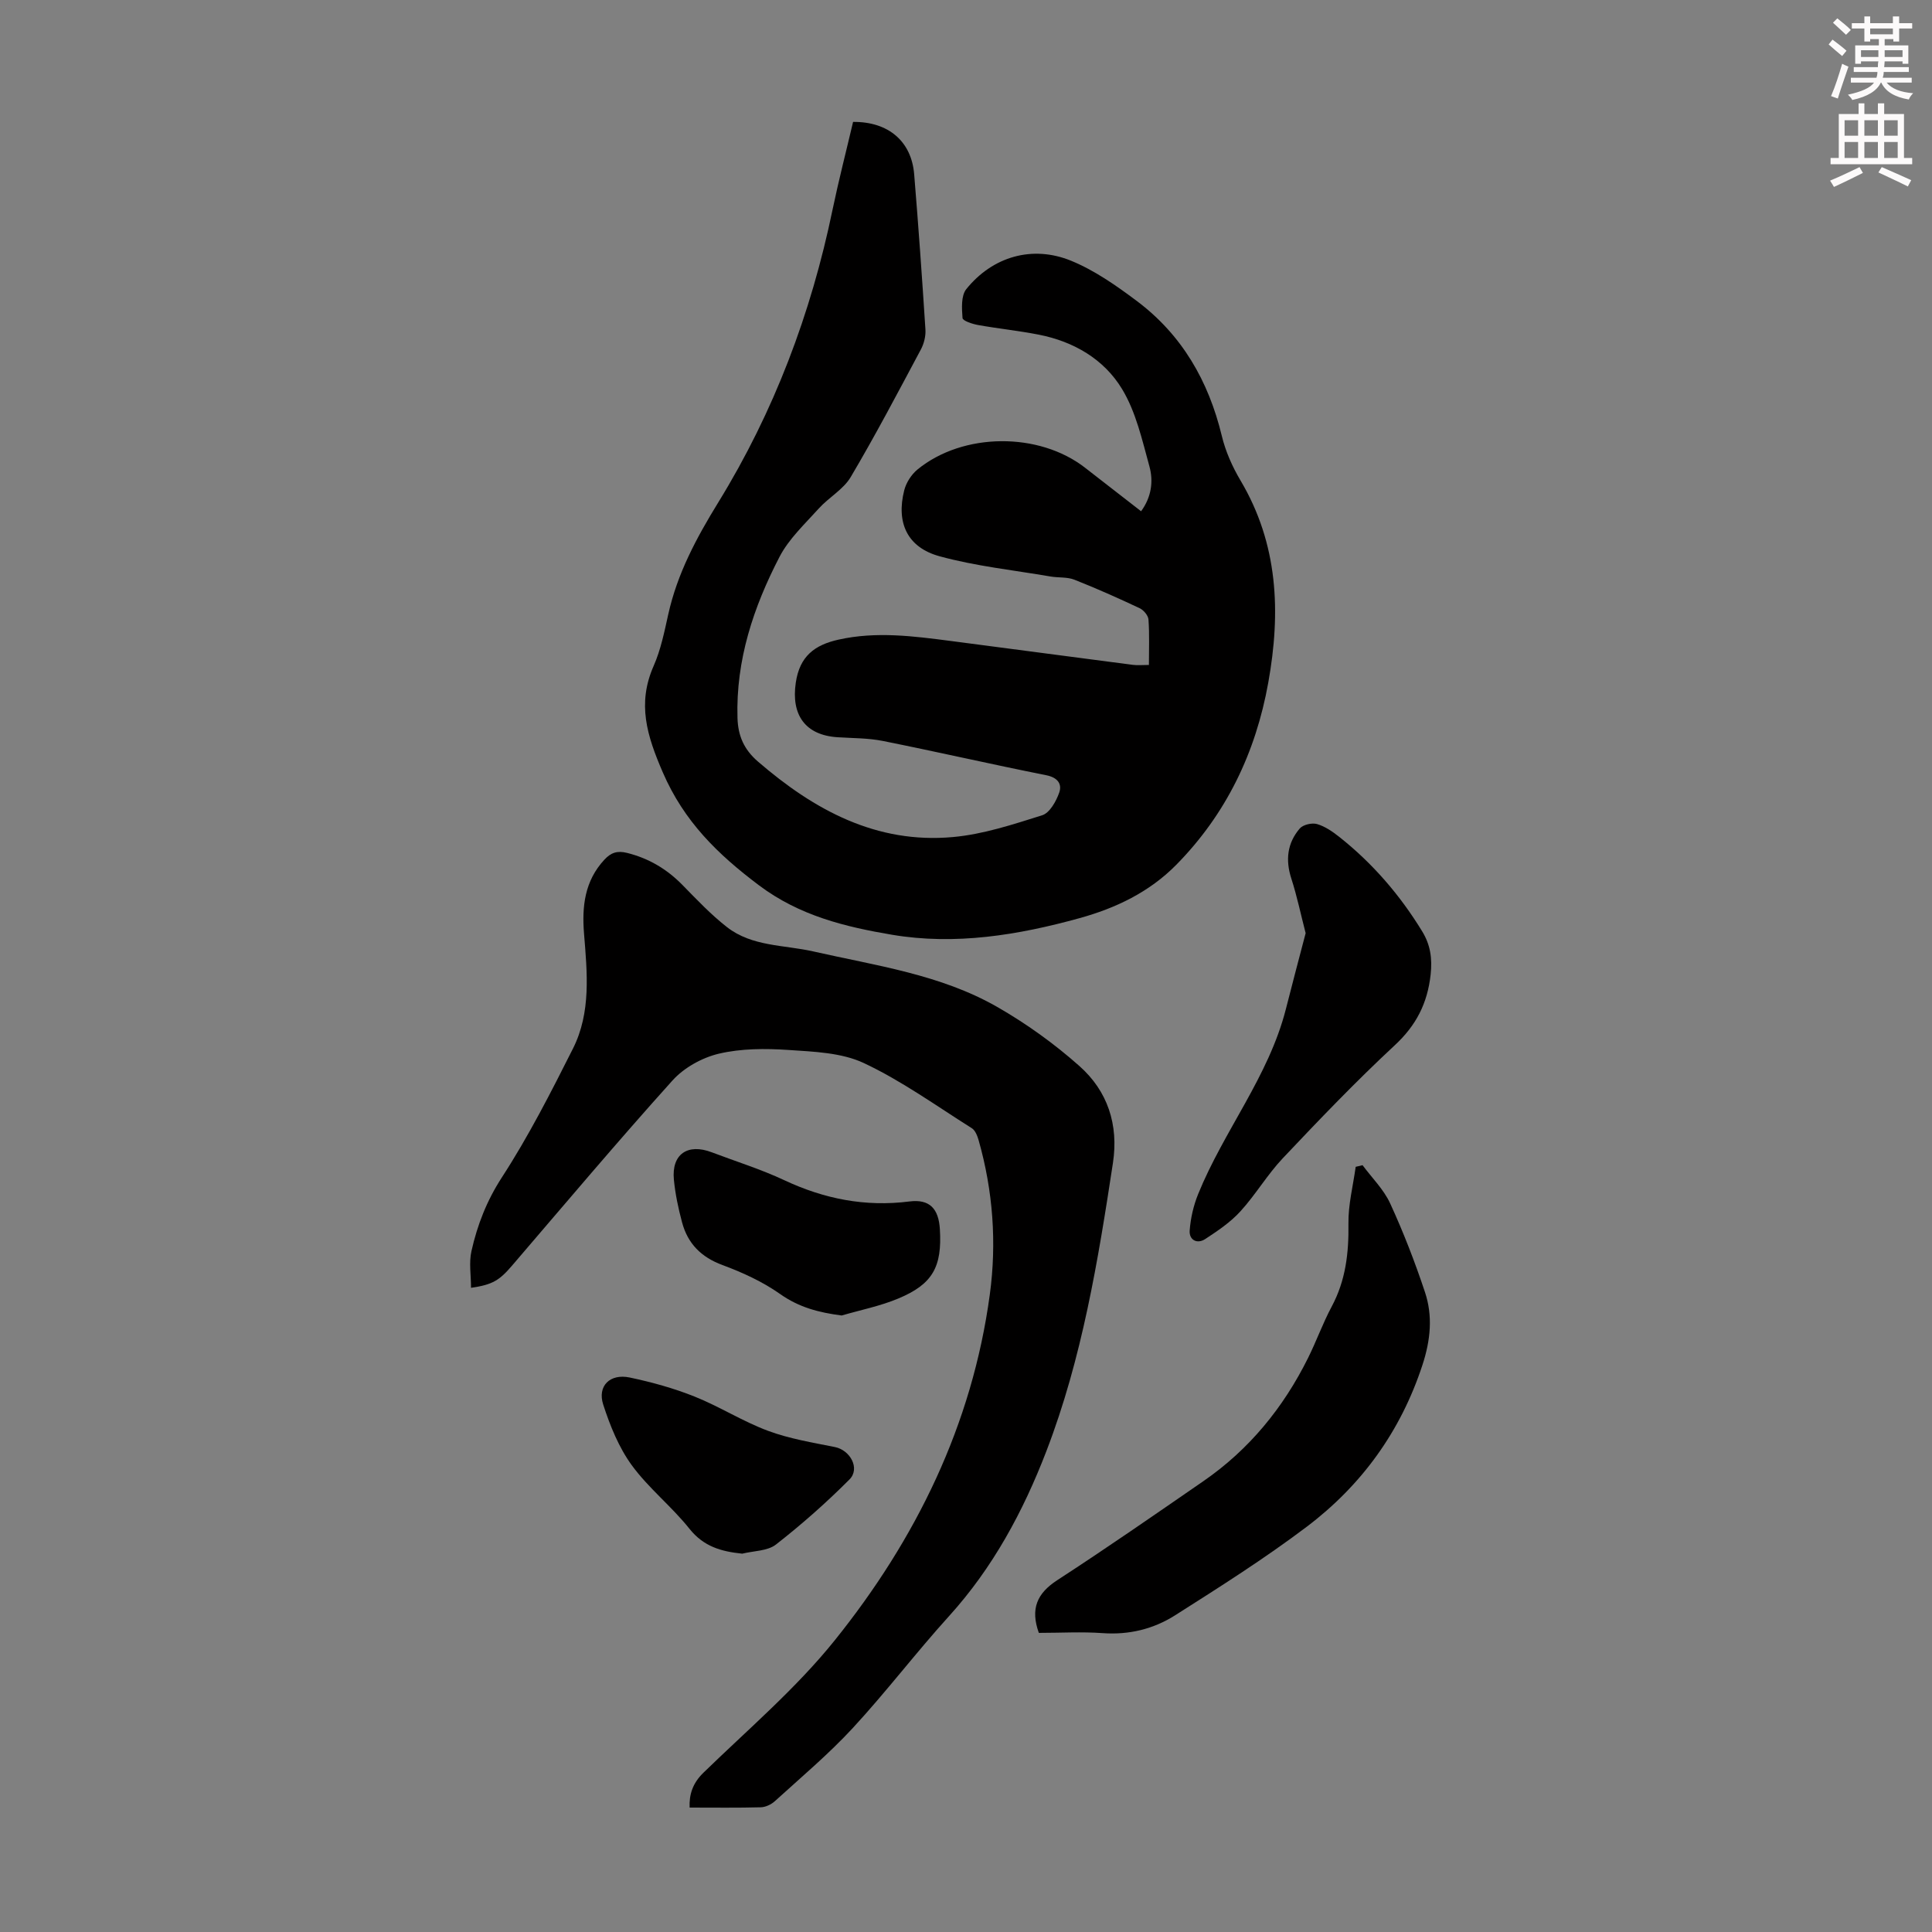
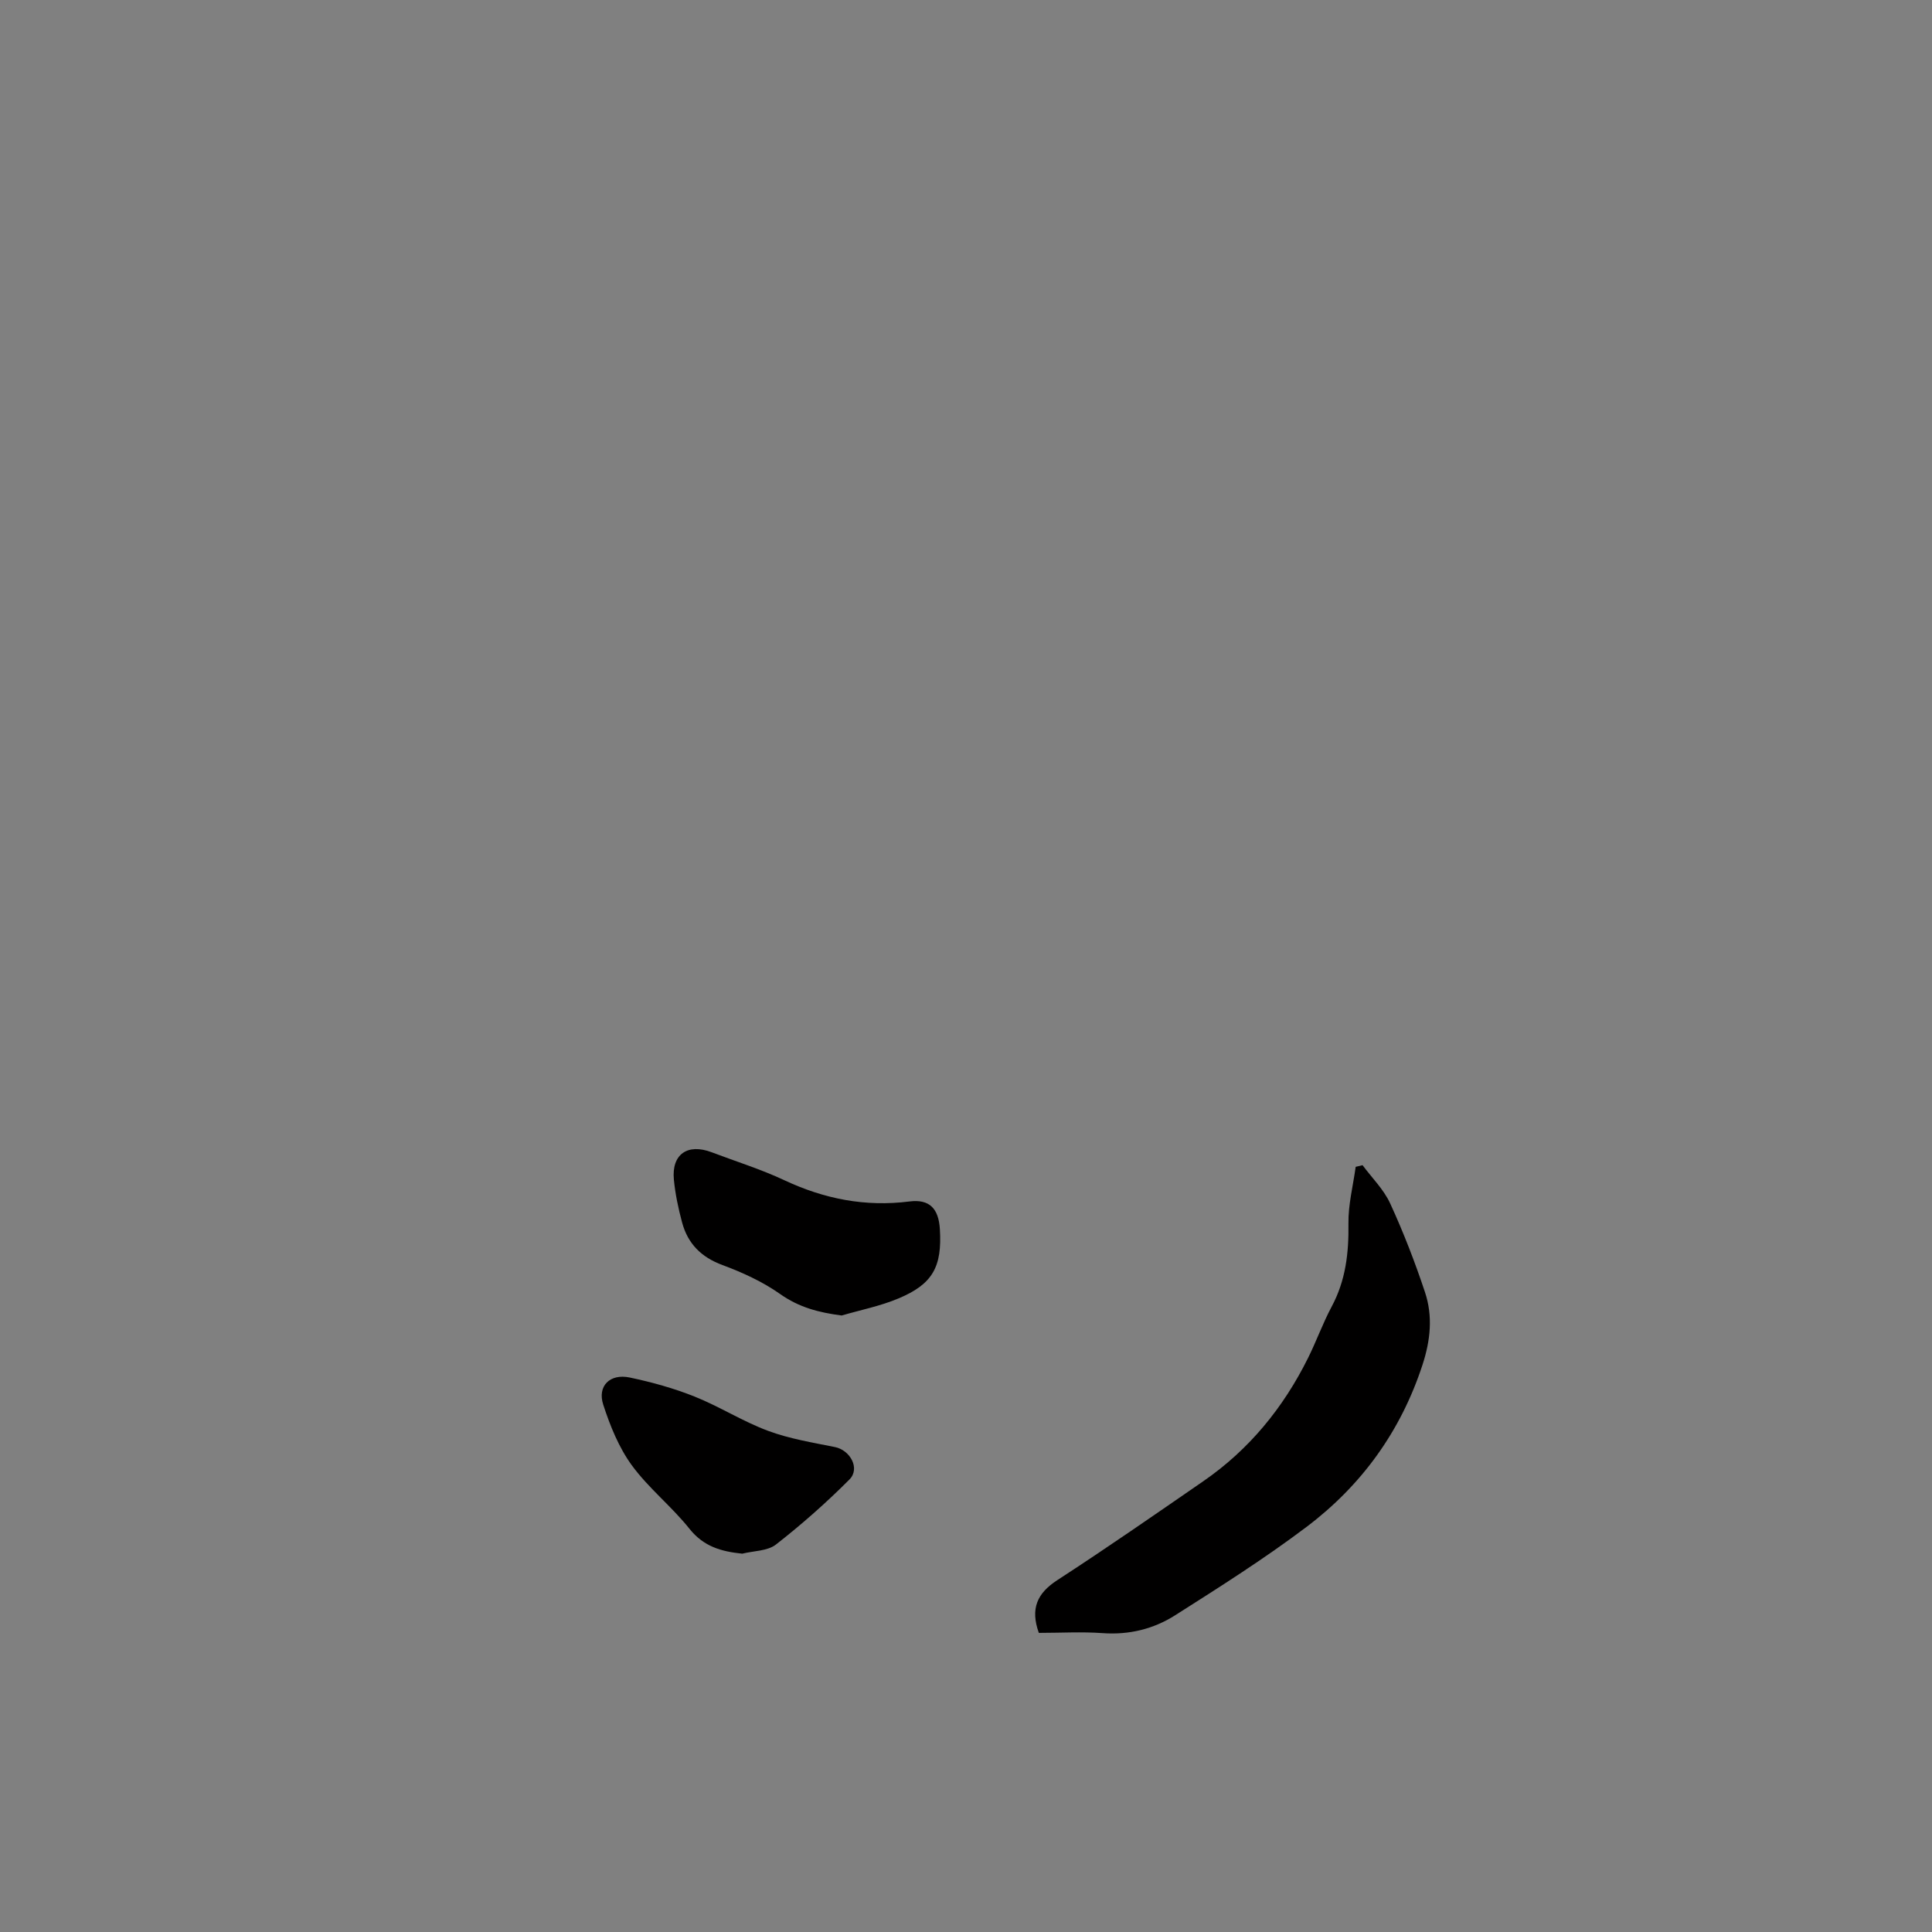
<svg xmlns="http://www.w3.org/2000/svg" enable-background="new 0 0 400 400" viewBox="0 0 400 400">
  <rect x="0" y="0" width="400" height="400" fill="#808080" stroke="none" />
-   <path d="m378.6 9.2.8-1c.9.7 1.9 1.4 2.9 2.3l-.9 1.1c-1.1-.9-2-1.7-2.8-2.4zm.5 10.7c.9-2.1 1.6-4.3 2.3-6.7.4.2.8.4 1.3.6-.7 2.1-1.5 4.3-2.2 6.6zm.4-15.2.9-.9c1 .8 2 1.6 2.8 2.4l-1 1c-1-.9-1.9-1.8-2.7-2.5zm12.5-1.3h1.2v1.4h2.7v1.1h-2.7v2.7h-1.2v-.5h-1.8v1.3h4.9v3.8h-1.2v-.5h-3.7c0 .4-.1.9-.1 1.2h5.1v1h-5.2c0 .5-.1.9-.2 1.2h6v1h-5.2c1.1 1.3 2.9 2 5.5 2.2-.4.4-.7.8-.9 1.3-2.9-.5-4.8-1.6-5.7-3.5h-.1c-.8 1.7-2.7 2.9-5.9 3.6-.2-.4-.6-.8-.9-1.1 2.8-.6 4.6-1.4 5.4-2.5h-4.8v-1h5.3c.1-.3.2-.7.2-1.2h-4.9v-1h5c0-.4 0-.8.1-1.2h-3.6v.5h-1.2v-3.8h4.9v-1.3h-1.8v.5h-1.2v-2.7h-2.6v-1.1h2.6v-1.4h1.2v1.4h4.7v-1.4zm-6.7 8.4h3.6c0-.4 0-.9 0-1.4h-3.6zm1.9-4.7h4.7v-1.2h-4.7zm6.7 3.3h-3.7v1.4h3.7z" fill="#fcfafa" />
-   <path d="m384.7 21.4h1.3v2.2h2.8v-2.2h1.3v2.2h4.1v9.1h1.7v1.3h-16.9v-1.3h1.7v-9.1h4.1v-2.2zm.3 13.2.7 1.2c-1.8.9-3.8 1.9-6 2.9-.2-.4-.5-.8-.8-1.3 2.4-1 4.4-2 6.1-2.8zm-3.1-6.5h2.8v-3.2h-2.8zm0 4.6h2.8v-3.3h-2.8zm4.1-4.6h2.8v-3.2h-2.8zm0 4.6h2.8v-3.3h-2.8zm3.6 1.9c2.1.9 4.1 1.8 6.1 2.7l-.7 1.3c-2.2-1.1-4.2-2-6.1-2.9zm3.3-9.7h-2.8v3.2h2.8zm-2.8 7.8h2.8v-3.3h-2.8z" fill="#fcfafa" />
  <g fill="#010000">
-     <path d="m176.62 25.24c7.31-.07 12.09 4.02 12.65 10.84.88 10.7 1.64 21.41 2.33 32.13.09 1.36-.29 2.91-.93 4.12-4.74 8.87-9.42 17.79-14.54 26.44-1.52 2.57-4.54 4.21-6.61 6.51-2.88 3.2-6.19 6.27-8.13 10.01-5.39 10.4-9.06 21.38-8.7 33.37.11 3.67 1.33 6.5 4.22 9 11.65 10.06 24.54 17.09 40.42 15.64 6.25-.57 12.41-2.61 18.45-4.51 1.54-.49 2.88-2.87 3.51-4.66.65-1.82-.31-3.16-2.69-3.63-11.29-2.25-22.51-4.83-33.8-7.09-3.04-.61-6.22-.57-9.35-.77-6.77-.42-9.68-4.66-8.69-11.31.81-5.49 3.92-7.8 8.84-8.9 7.83-1.75 15.58-.72 23.35.29 12.53 1.62 25.04 3.31 37.57 4.93.96.13 1.95.02 3.35.02 0-3.21.13-6.32-.09-9.4-.06-.84-1-1.96-1.83-2.35-4.45-2.09-8.94-4.1-13.51-5.9-1.5-.59-3.29-.38-4.93-.66-7.68-1.32-15.5-2.14-22.98-4.19-6.69-1.83-9.02-6.94-7.32-13.66.4-1.58 1.48-3.27 2.75-4.31 9.42-7.7 25.15-7.79 34.69-.36 3.79 2.95 7.58 5.89 11.6 9.01 2.16-2.95 2.57-6.22 1.73-9.27-1.51-5.48-2.79-11.29-5.68-16.05-3.73-6.16-9.99-9.82-17.22-11.24-4.17-.82-8.41-1.25-12.59-2-1.17-.21-3.17-.87-3.21-1.44-.15-2-.32-4.62.78-5.99 5.43-6.74 13.67-9.16 21.71-5.87 4.85 1.99 9.33 5.13 13.56 8.3 9.38 7.02 14.89 16.6 17.63 27.95.77 3.21 2.18 6.38 3.87 9.23 7.83 13.19 8.37 27.29 5.75 41.87-2.6 14.47-8.68 27.18-19.05 37.71-5.58 5.66-12.54 8.98-20.05 11.05-12.7 3.51-25.7 5.64-38.8 3.43-9.7-1.64-19.16-3.93-27.56-10.25-8.56-6.44-15.5-13.21-19.9-23.38-3.29-7.61-5.34-14.22-1.88-22.05 1.47-3.34 2.21-7.04 3.01-10.63 1.88-8.48 5.82-15.82 10.39-23.25 11.49-18.68 19.19-39.05 23.64-60.6 1.27-6.08 2.83-12.12 4.24-18.13z" />
-     <path d="m142.78 374.24c-.12-2.67.61-5.04 2.86-7.22 9.22-8.97 19.15-17.41 27.16-27.38 16.84-20.95 28.48-44.63 32.13-71.63 1.45-10.73.66-21.45-2.31-31.92-.26-.91-.7-2.06-1.42-2.51-7.37-4.64-14.51-9.8-22.34-13.48-4.64-2.18-10.37-2.36-15.66-2.72-4.76-.32-9.75-.31-14.35.77-3.48.82-7.23 2.9-9.61 5.54-11.3 12.55-22.19 25.47-33.19 38.3-2.65 3.09-4.03 3.99-8.53 4.64 0-2.61-.45-5.22.09-7.61 1.22-5.42 3.17-10.44 6.32-15.29 5.51-8.49 10.14-17.58 14.7-26.64 3.77-7.5 2.94-15.71 2.29-23.76-.46-5.65.12-10.94 4.21-15.34 1.35-1.46 2.66-1.92 4.72-1.4 4.49 1.13 8.21 3.34 11.43 6.62 2.96 3.02 5.9 6.14 9.22 8.73 5.19 4.06 11.82 3.67 17.87 5.04 12.95 2.94 26.3 4.76 38.03 11.46 6.07 3.47 11.87 7.64 17.09 12.28 5.82 5.17 8.14 12.11 6.93 20.07-3.08 20.24-6.39 40.44-13.78 59.66-4.8 12.48-11.07 24.13-20.17 34.17-6.83 7.54-13 15.67-19.9 23.14-5 5.41-10.69 10.19-16.15 15.16-.75.68-1.93 1.24-2.92 1.26-4.79.13-9.58.06-14.72.06z" />
    <path d="m215.08 338.07c-1.79-4.99-.37-8.19 3.81-10.91 10.21-6.63 20.21-13.57 30.24-20.49 9.5-6.55 16.58-15.23 21.69-25.52 1.74-3.5 3.06-7.21 4.9-10.65 2.9-5.42 3.55-11.12 3.46-17.16-.06-3.91.96-7.84 1.5-11.76.47-.11.95-.23 1.42-.34 1.95 2.63 4.4 5.03 5.73 7.94 2.74 5.96 5.12 12.11 7.19 18.33 1.66 4.97 1.16 9.97-.52 15.1-4.5 13.74-12.6 24.91-23.97 33.5-8.72 6.58-17.99 12.45-27.22 18.31-4.48 2.85-9.55 4.1-15.04 3.7-4.32-.31-8.69-.05-13.19-.05z" />
-     <path d="m270.32 193.2c-1.03-3.98-1.8-7.7-2.96-11.29-1.25-3.85-.85-7.36 1.74-10.38.68-.79 2.52-1.22 3.57-.92 1.66.48 3.22 1.56 4.61 2.66 6.91 5.47 12.59 12.06 17.18 19.58 1.68 2.75 2.1 5.56 1.74 8.91-.66 5.98-2.99 10.54-7.46 14.68-8.03 7.46-15.63 15.4-23.16 23.37-3.21 3.4-5.62 7.54-8.78 11-2.05 2.25-4.69 4.03-7.27 5.72-1.7 1.11-3.36.18-3.22-1.76.19-2.56.79-5.18 1.76-7.56 5.31-13.09 14.57-24.3 18.14-38.23 1.34-5.28 2.74-10.55 4.11-15.78z" />
    <path d="m174.26 272.36c-4.78-.62-8.84-1.69-12.75-4.45-3.6-2.54-7.76-4.45-11.92-5.99-4.41-1.63-7.19-4.43-8.37-8.82-.78-2.9-1.41-5.88-1.7-8.86-.51-5.26 2.83-7.58 7.84-5.67 5.01 1.9 10.16 3.5 15 5.77 8.29 3.89 16.79 5.57 25.93 4.41 4.17-.53 6.04 1.48 6.3 5.73.48 7.79-1.47 11.39-8.6 14.36-3.73 1.57-7.8 2.37-11.73 3.52z" />
    <path d="m153.67 321.67c-4.38-.45-8-1.48-10.93-5.16-3.68-4.62-8.47-8.4-11.94-13.15-2.68-3.68-4.49-8.17-5.91-12.55-1.25-3.86 1.4-6.47 5.49-5.61 4.56.96 9.12 2.22 13.44 3.95 5.17 2.07 9.96 5.14 15.17 7.08 4.43 1.65 9.21 2.43 13.88 3.37 3.16.64 5.26 4.43 3.01 6.7-4.78 4.8-9.89 9.31-15.23 13.48-1.75 1.36-4.62 1.3-6.98 1.89z" />
  </g>
</svg>